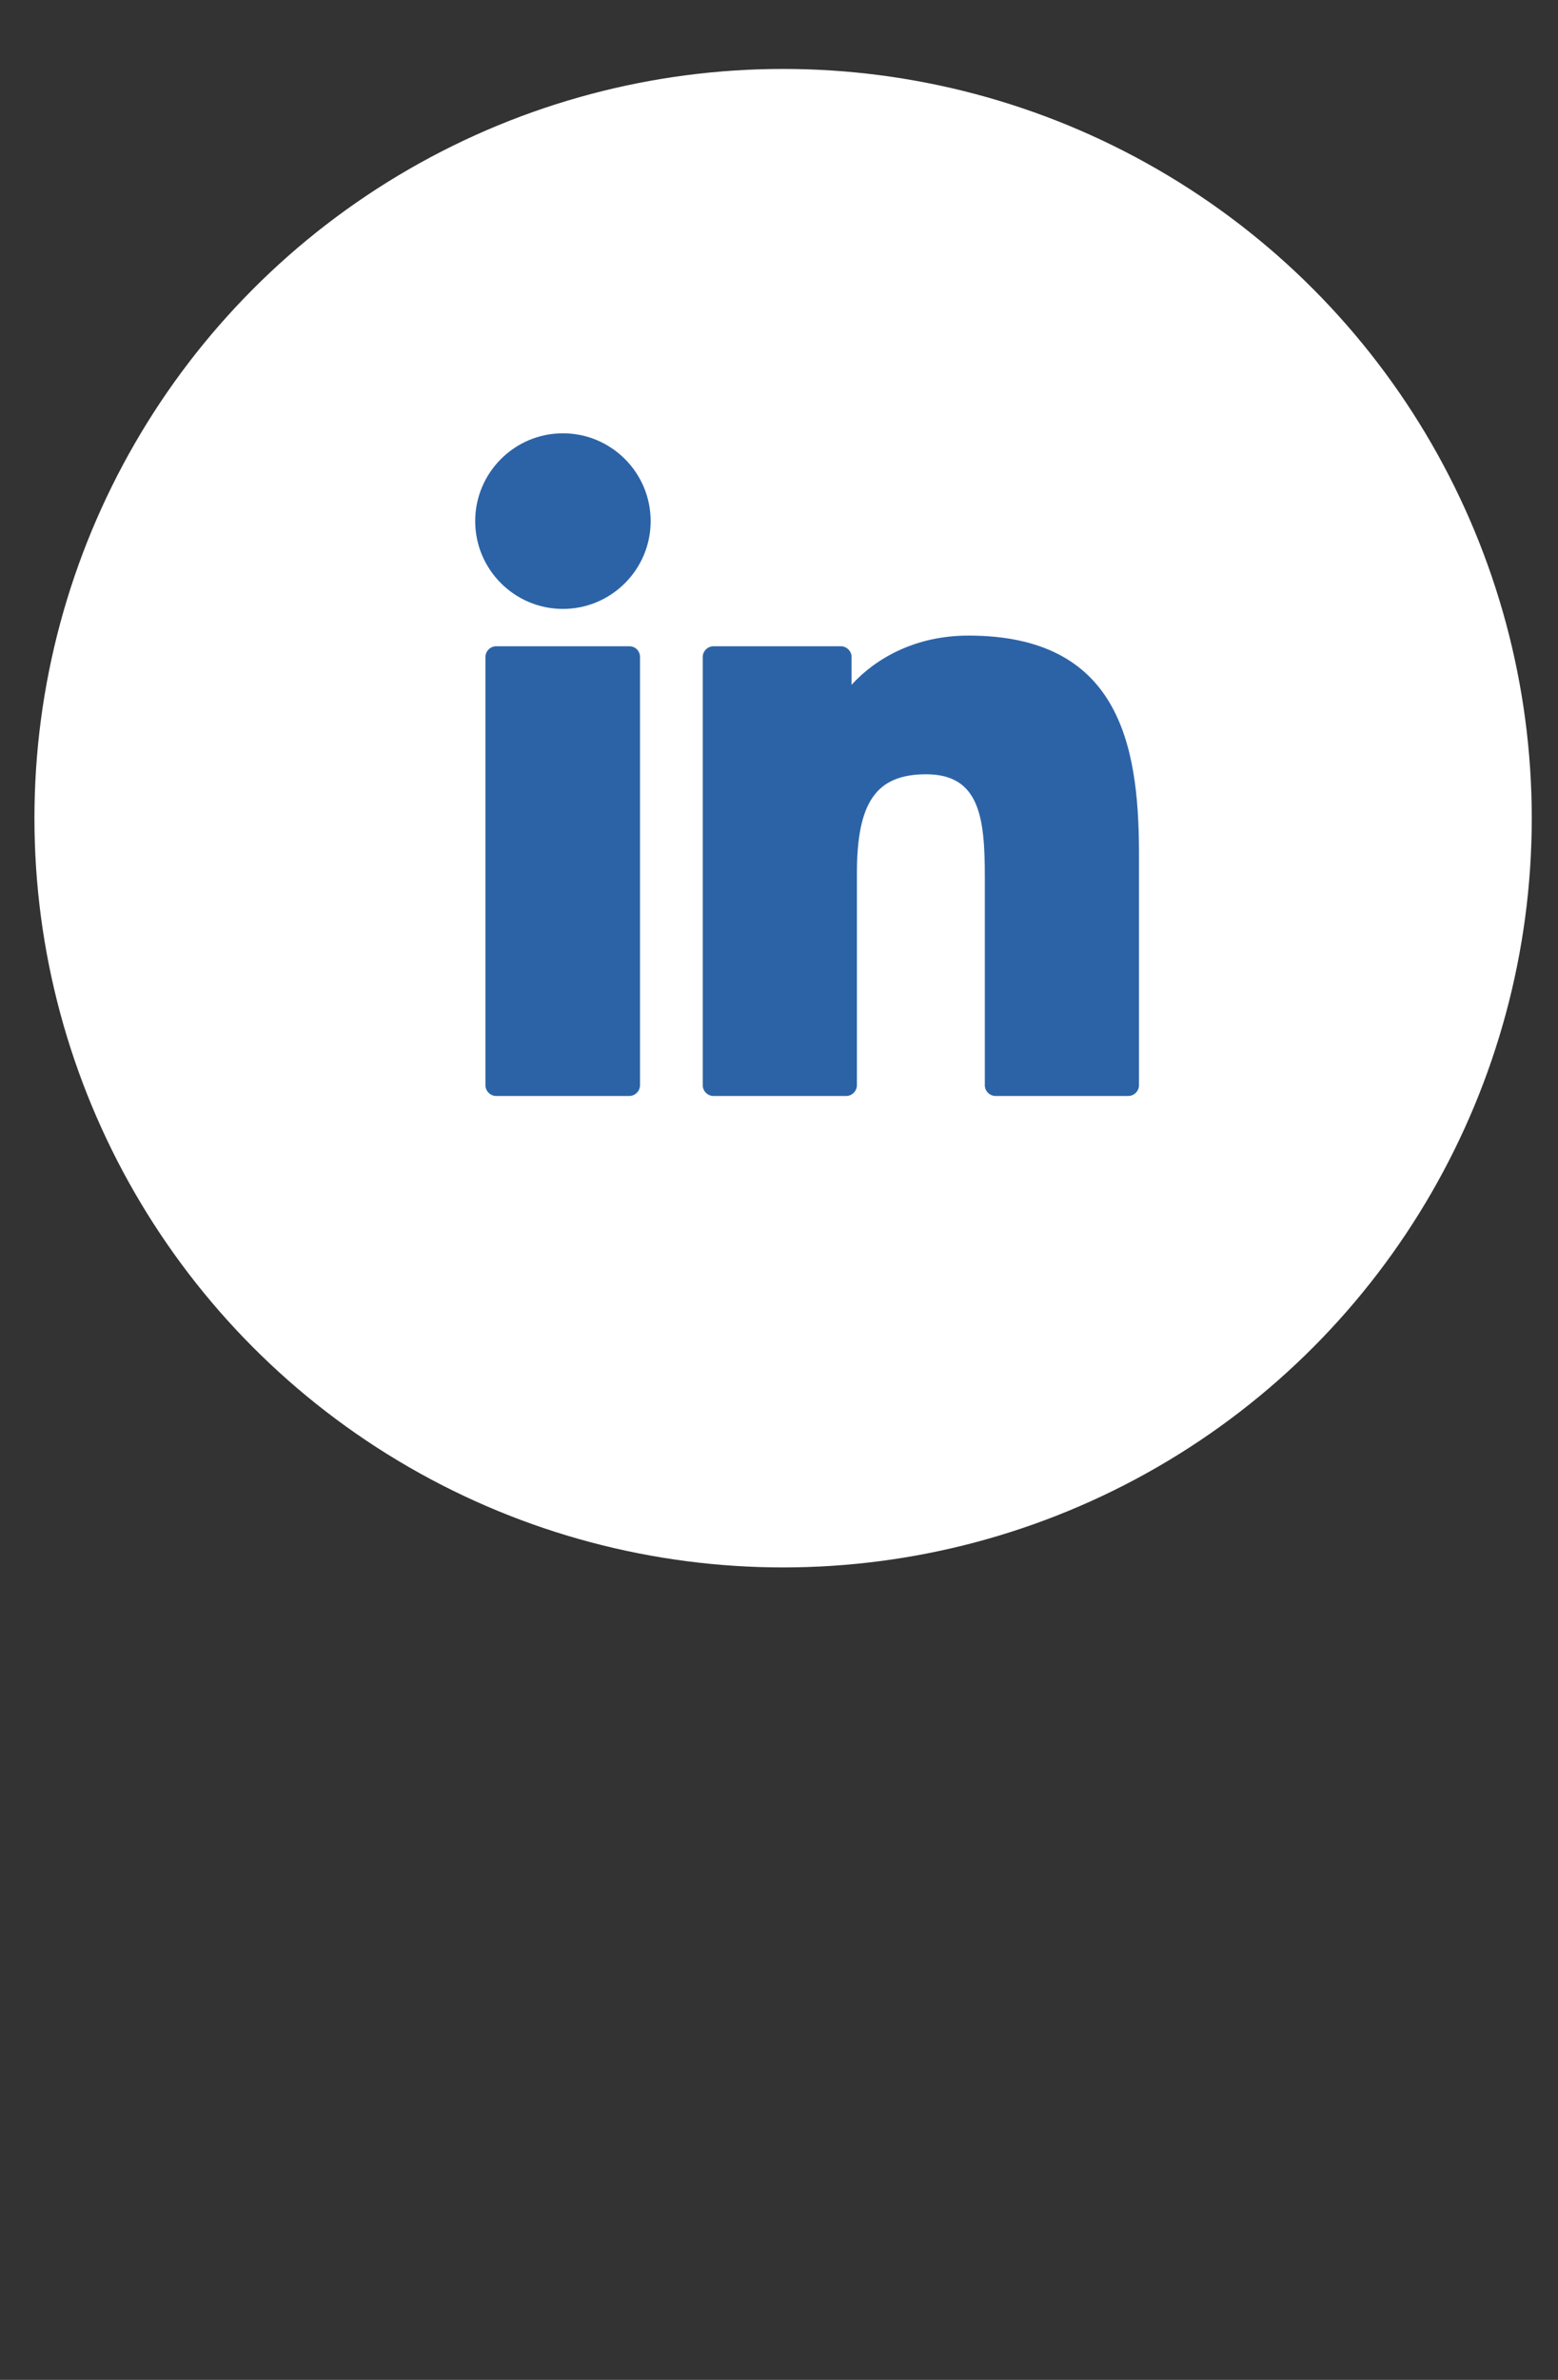
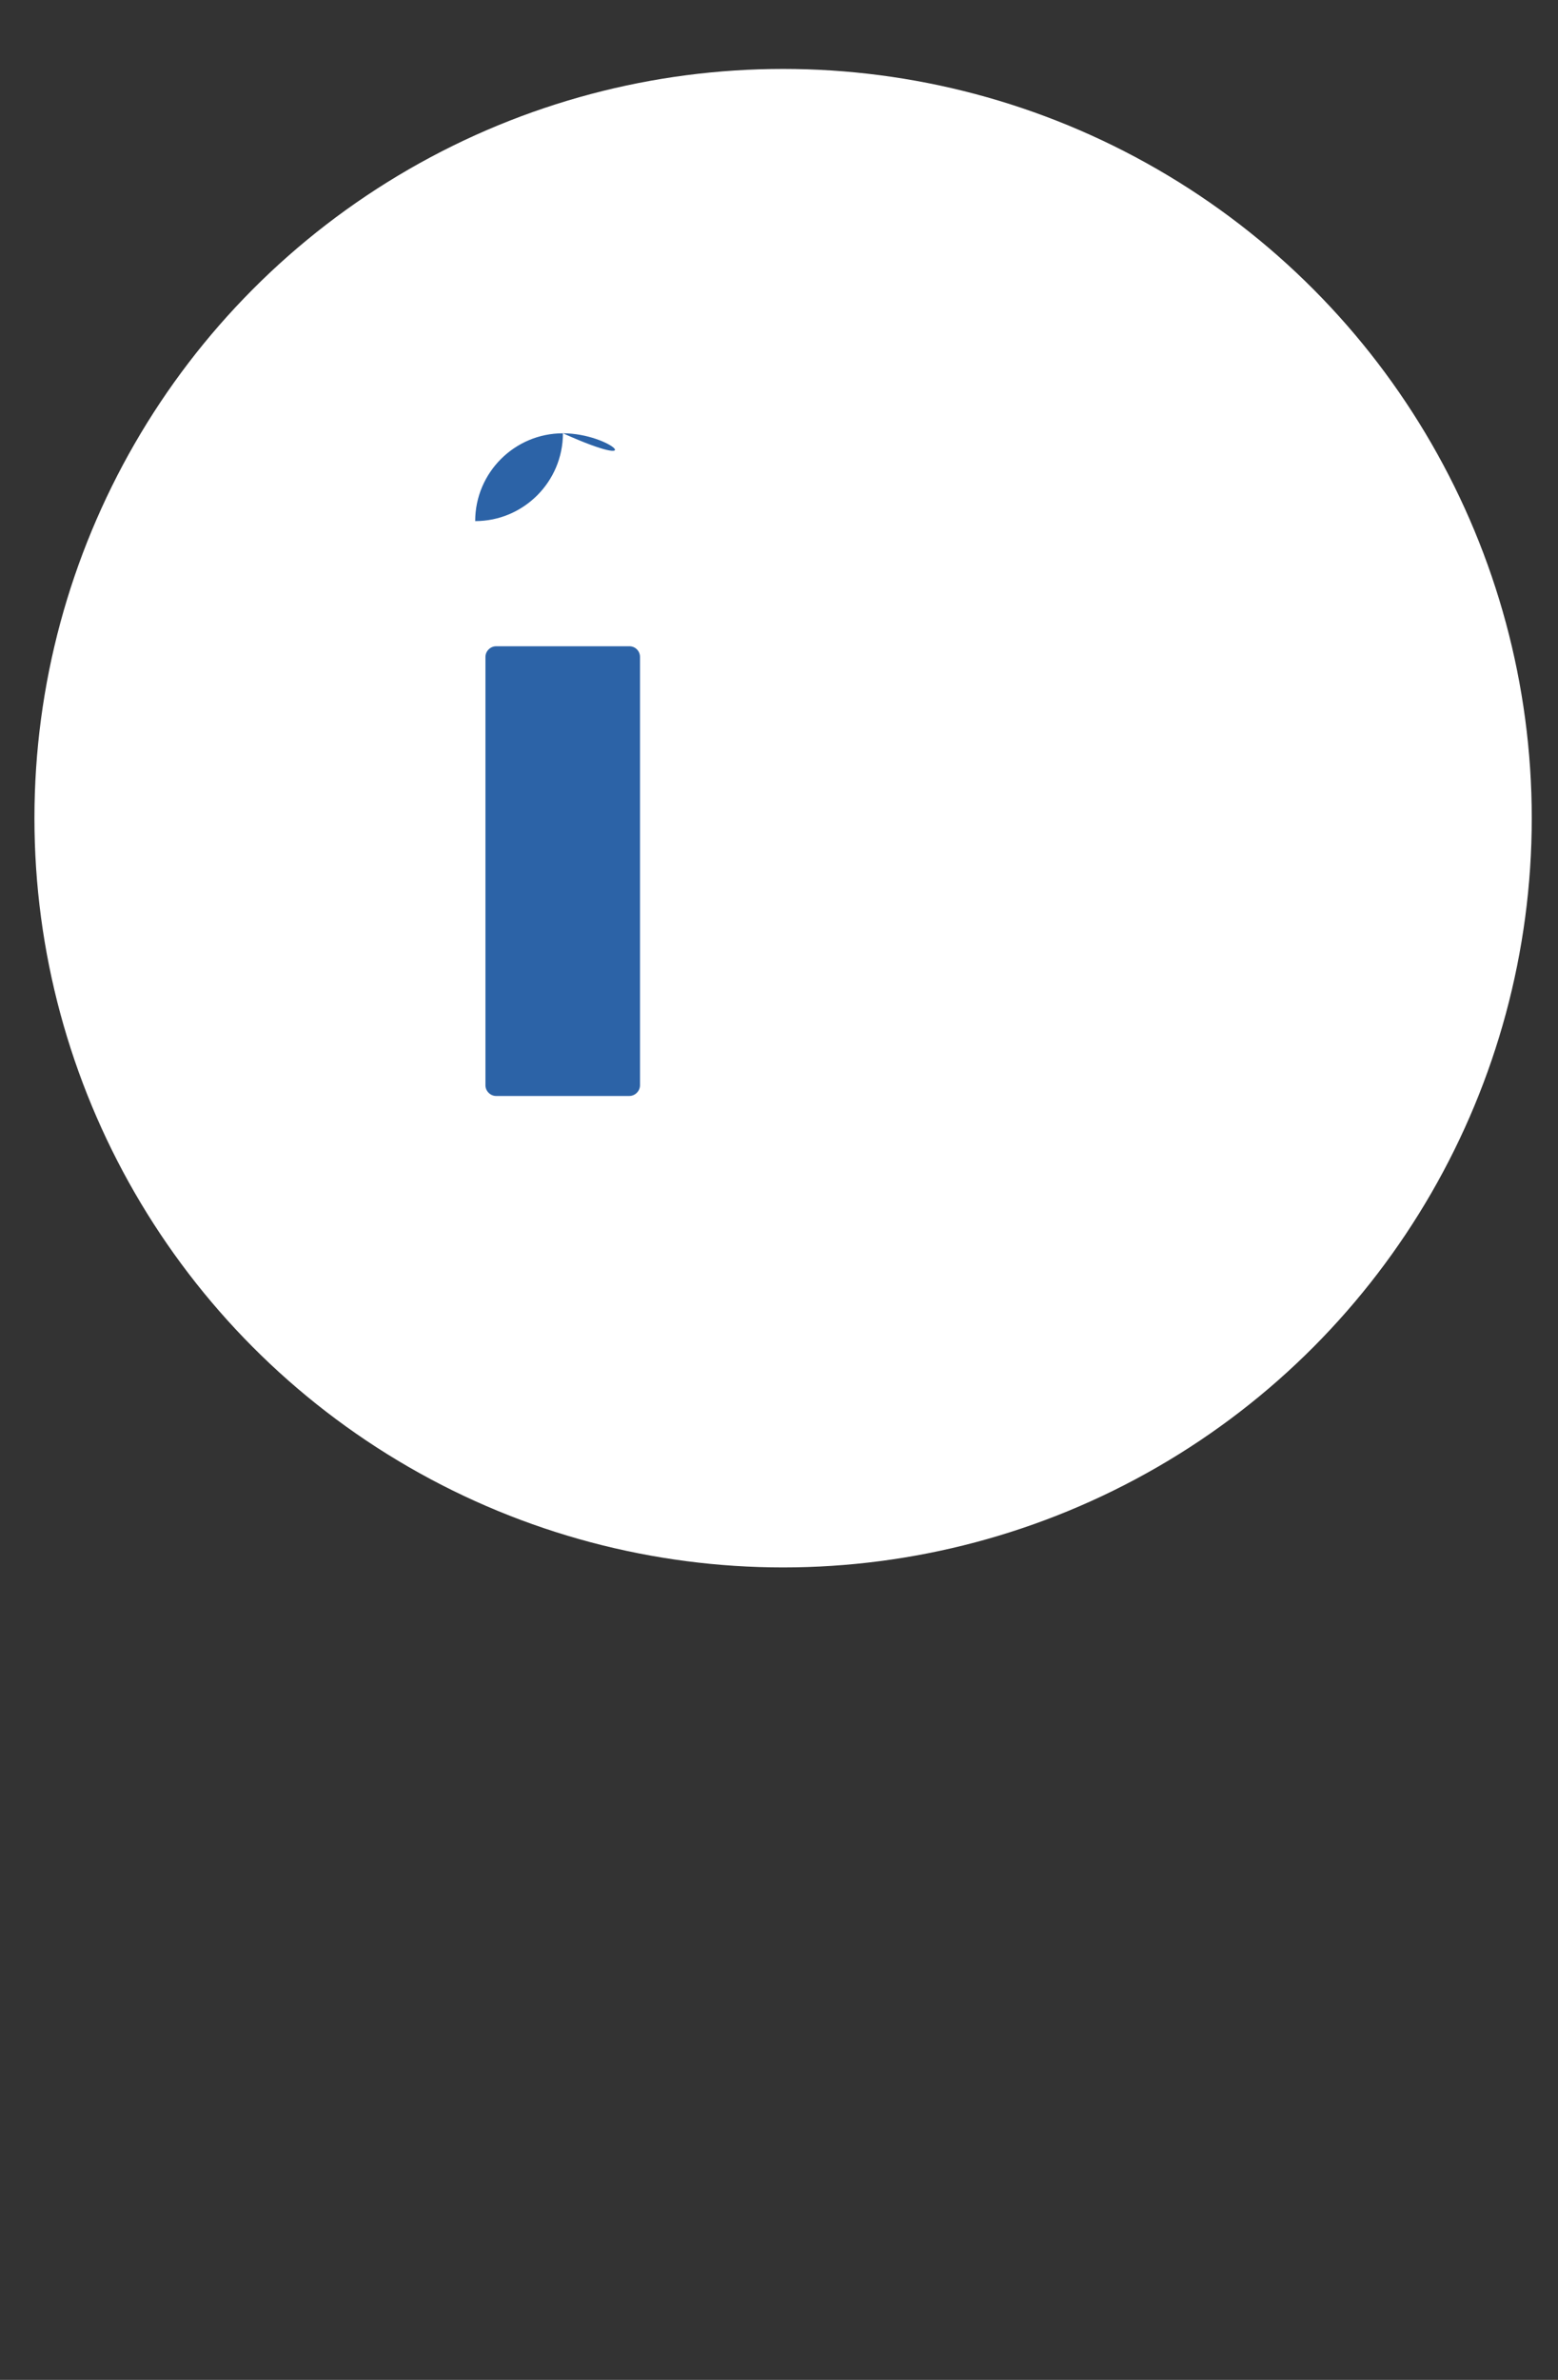
<svg xmlns="http://www.w3.org/2000/svg" version="1.1" id="Capa_1" x="0px" y="0px" viewBox="0 0 38 58" style="enable-background:new 0 0 38 58;" xml:space="preserve">
  <rect x="0" y="0" width="38" height="58" fill="#333333" stroke="none" />
  <style type="text/css">
	.st0{fill:#FFFFFF;}
	.st1{fill:#2C63A7;}
</style>
  <circle class="st0" cx="19.1" cy="19.94" r="18.26" />
  <g id="XMLID_801_">
    <path id="XMLID_802_" class="st1" d="M15.35,15.75h-3.25c-0.14,0-0.26,0.12-0.26,0.26v10.44c0,0.14,0.12,0.26,0.26,0.26h3.25   c0.14,0,0.26-0.12,0.26-0.26V16.01C15.61,15.87,15.5,15.75,15.35,15.75z" />
-     <path id="XMLID_803_" class="st1" d="M13.73,10.56c-1.18,0-2.14,0.96-2.14,2.14c0,1.18,0.96,2.14,2.14,2.14   c1.18,0,2.14-0.96,2.14-2.14C15.87,11.52,14.91,10.56,13.73,10.56z" />
-     <path id="XMLID_804_" class="st1" d="M23.62,15.49c-1.3,0-2.27,0.56-2.85,1.2v-0.68c0-0.14-0.12-0.26-0.26-0.26h-3.11   c-0.14,0-0.26,0.12-0.26,0.26v10.44c0,0.14,0.12,0.26,0.26,0.26h3.24c0.14,0,0.26-0.12,0.26-0.26v-5.16c0-1.74,0.47-2.42,1.69-2.42   c1.32,0,1.43,1.09,1.43,2.51v5.07c0,0.14,0.12,0.26,0.26,0.26h3.24c0.14,0,0.26-0.12,0.26-0.26v-5.72   C27.77,18.13,27.28,15.49,23.62,15.49z" />
+     <path id="XMLID_803_" class="st1" d="M13.73,10.56c-1.18,0-2.14,0.96-2.14,2.14c1.18,0,2.14-0.96,2.14-2.14C15.87,11.52,14.91,10.56,13.73,10.56z" />
  </g>
</svg>